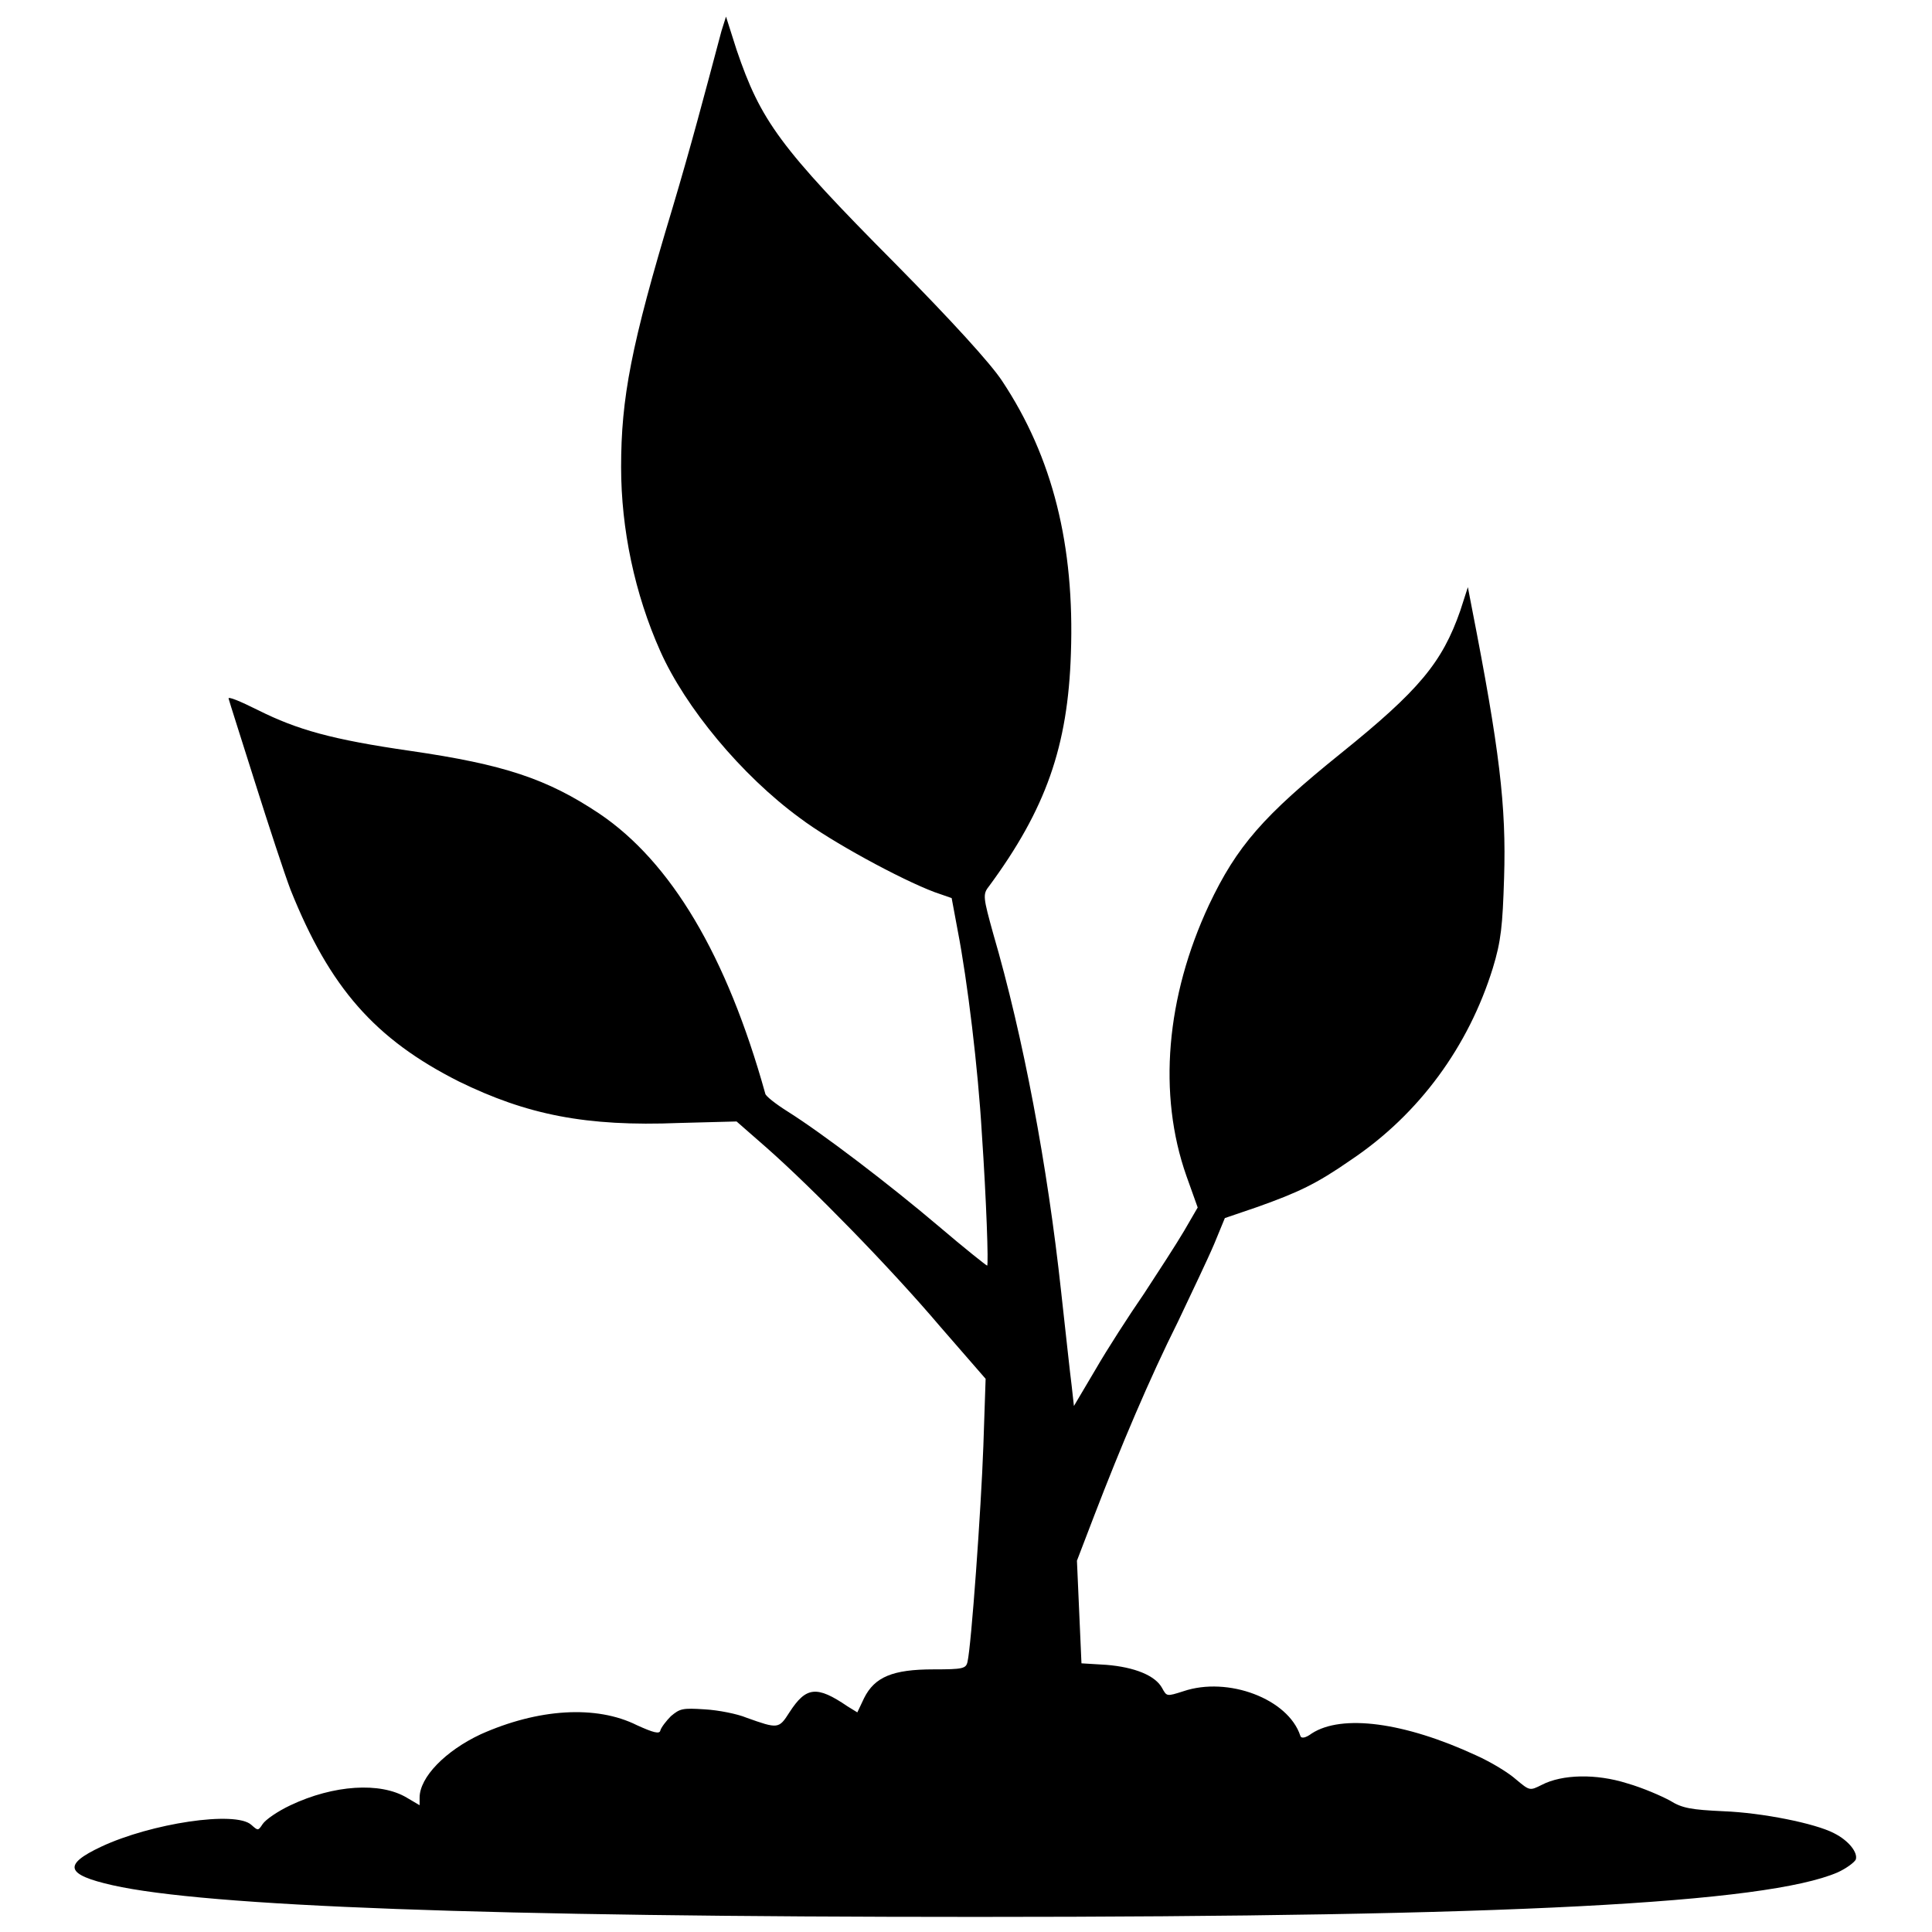
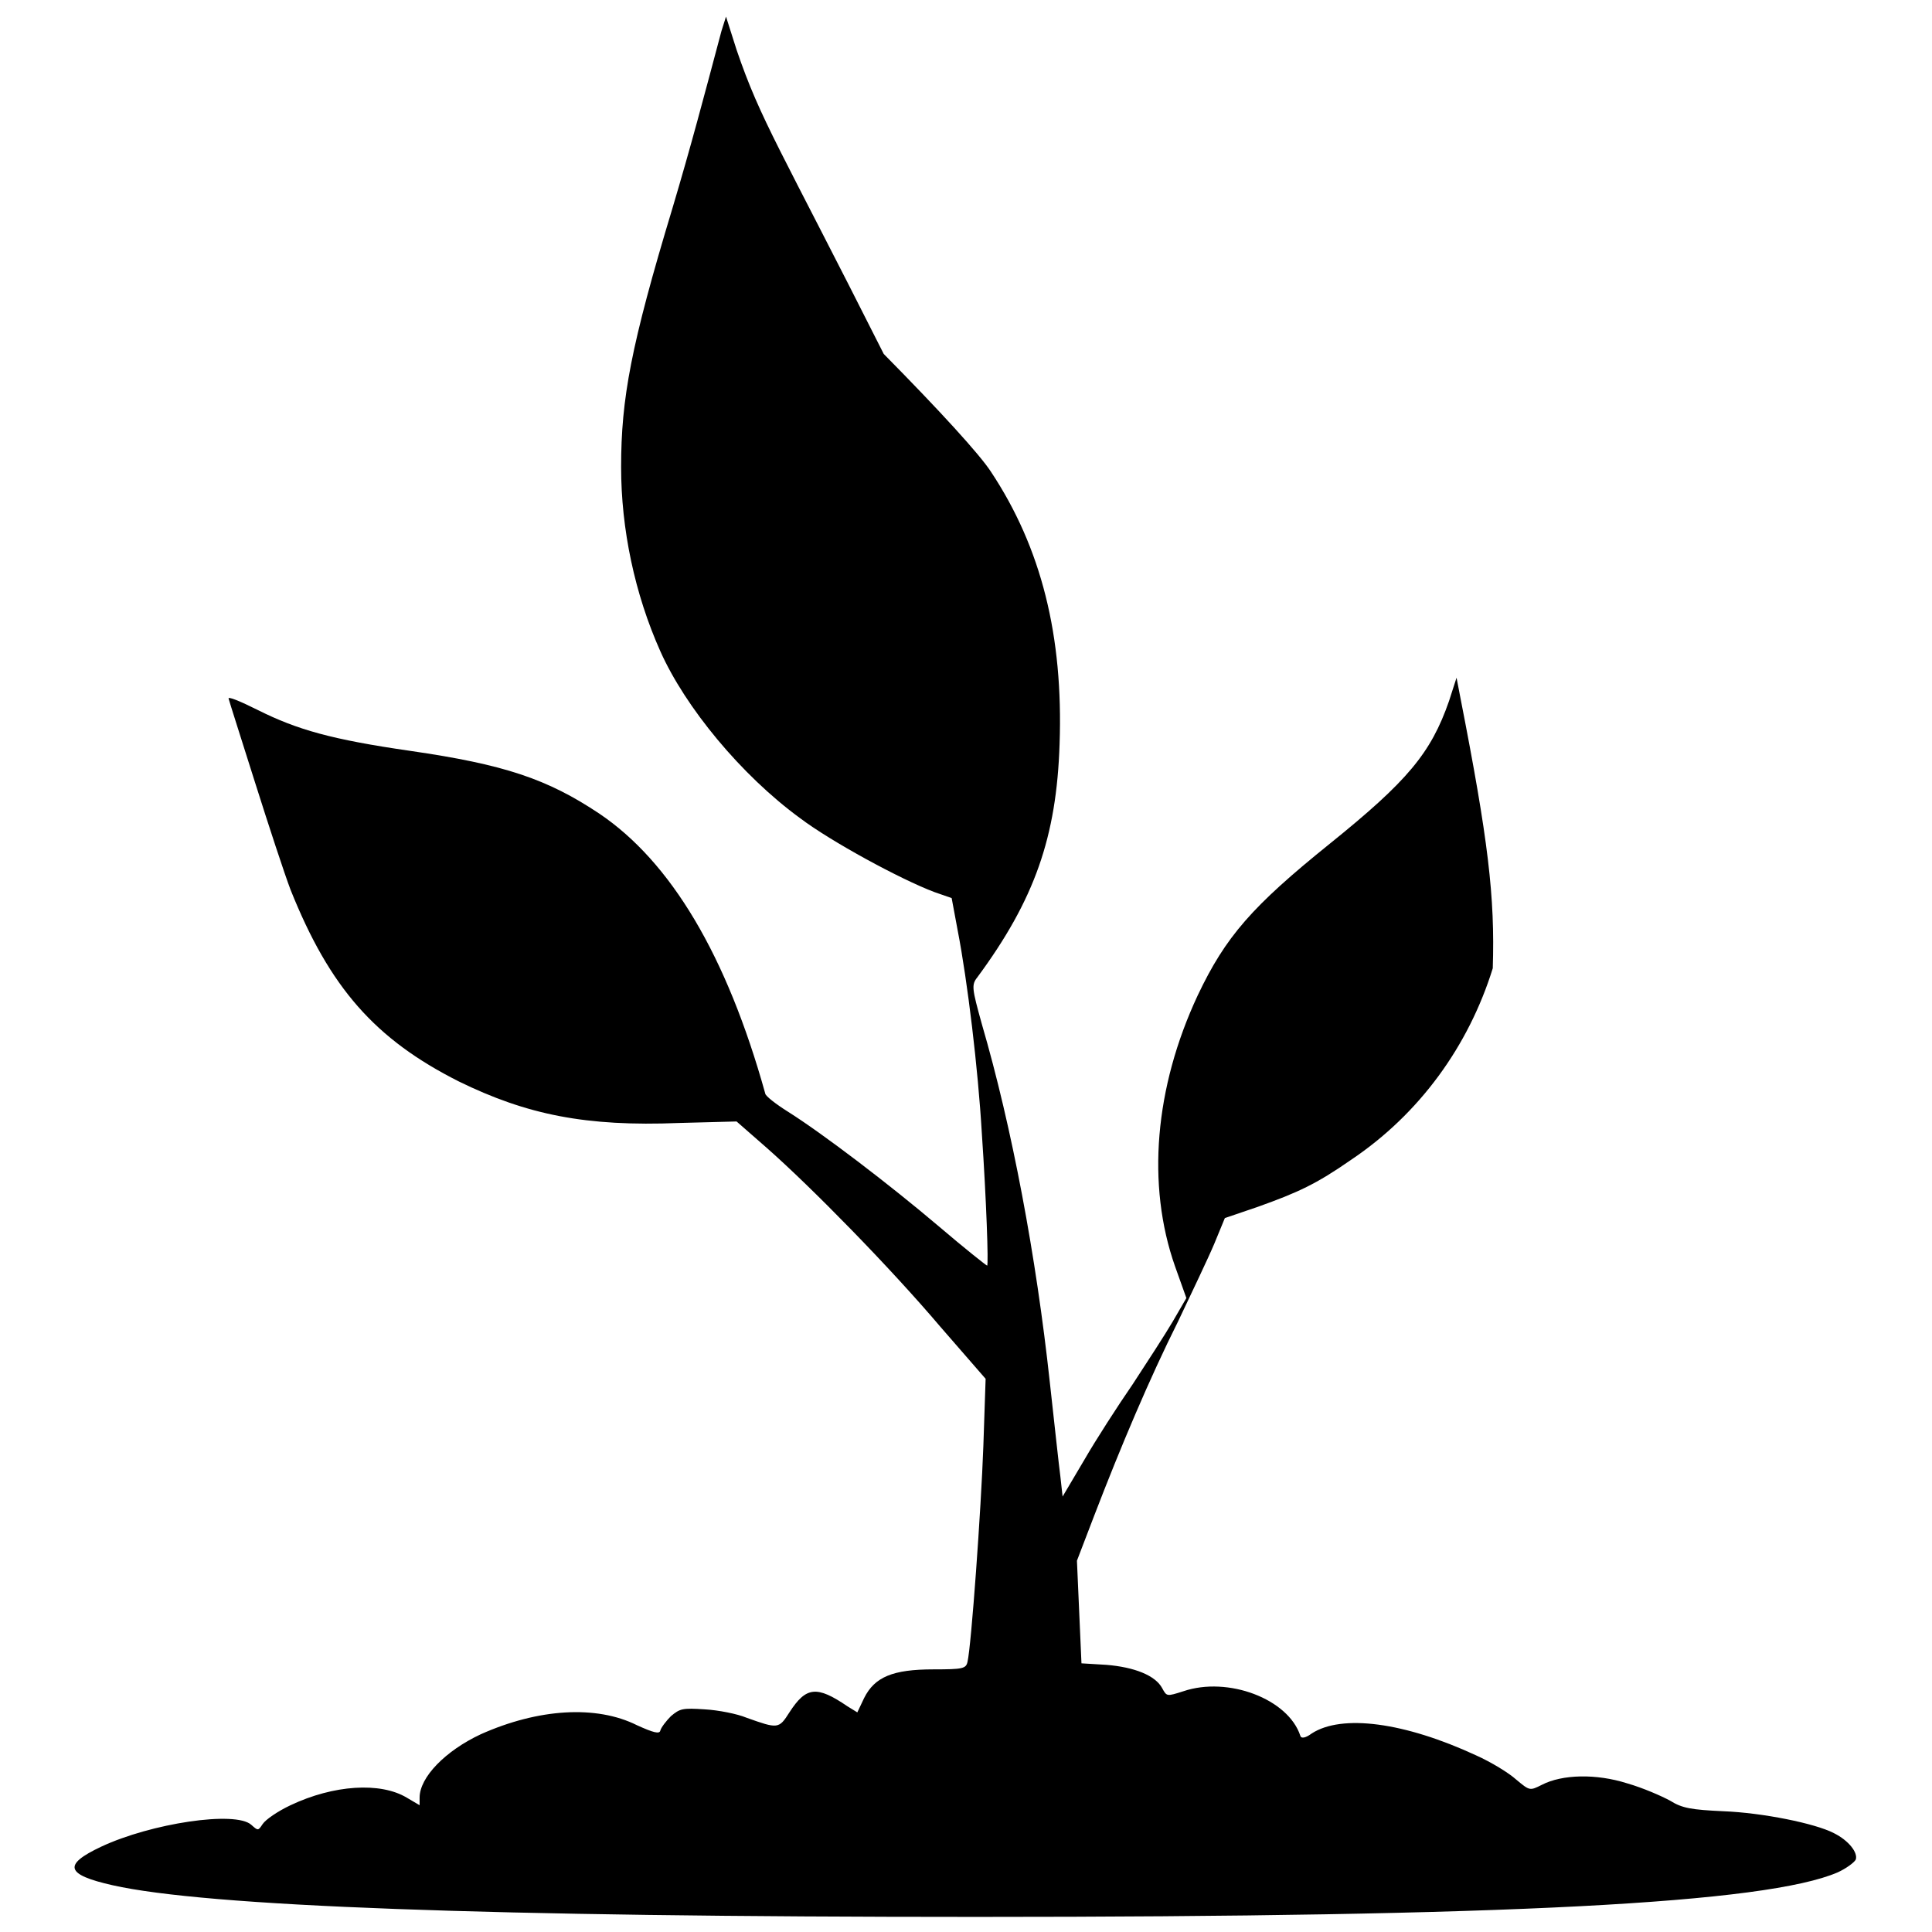
<svg xmlns="http://www.w3.org/2000/svg" version="1.1" x="0px" y="0px" viewBox="0 0 256 256" enable-background="new 0 0 256 256" xml:space="preserve">
  <g>
    <g>
      <g>
-         <path fill="#000000" d="M95.6,4.1c-2.4,9-4,15.1-6.5,23.5c-5.5,18.2-6.8,25.2-6.8,34.3c0,8.2,1.8,16.8,5.2,24.4c3.3,7.4,10.7,16.4,18.5,22.1c4.1,3.1,13.3,8.1,17.8,9.8l2.3,0.8l0.8,4.3c1.3,6.7,2.7,18.3,3.2,26.9c0.6,8.8,0.9,17.5,0.7,17.5c-0.1,0-3-2.3-6.4-5.2c-6.6-5.6-15.4-12.3-20-15.2c-1.6-1-3-2.1-3-2.4c-5.1-18.3-12.5-30.7-22-37.1c-6.9-4.6-12.6-6.5-25-8.3C44,98,39.4,96.7,34.2,94.1c-2.4-1.2-4.1-1.9-3.9-1.5c0.1,0.4,1.7,5.4,3.5,11.1c1.8,5.7,3.9,12.1,4.7,14.2c5.2,13,11.2,19.8,22.3,25.4c9,4.4,16.8,6,29.2,5.5l7.6-0.2l4,3.5c5.9,5.2,16.3,15.8,23,23.7l6,6.9l-0.3,8.9c-0.3,8.4-1.6,26.5-2.1,28.6c-0.2,0.9-0.6,1-4.5,1c-5.4,0-7.8,1-9.2,3.8l-0.9,1.9l-1.3-0.8c-4.1-2.8-5.5-2.6-7.7,0.8c-1.4,2.2-1.5,2.2-5.7,0.7c-1.2-0.5-3.7-1-5.5-1.1c-3-0.2-3.3-0.1-4.5,0.9c-0.6,0.6-1.3,1.5-1.4,1.9c-0.1,0.5-0.9,0.3-3.1-0.7c-5.4-2.7-13.1-2.2-20.7,1.2c-4.7,2.2-8.1,5.7-8.1,8.4v1l-1.7-1c-3.5-2.1-9.7-1.7-15.4,1c-1.7,0.8-3.3,1.9-3.7,2.5c-0.6,0.9-0.6,0.9-1.5,0.1c-2.1-1.9-13.3-0.2-19.9,2.9c-5.1,2.4-4.7,3.7,1.5,5.1c12.4,2.8,49.7,4.2,114.5,4.2c70.4,0,104.6-1.8,114.1-5.9c1.1-0.5,2.2-1.3,2.4-1.7c0.3-0.9-0.9-2.5-2.9-3.5c-2.5-1.3-9.5-2.7-14.6-2.9c-4.3-0.2-5.5-0.4-7.1-1.4c-1.1-0.6-3.6-1.7-5.7-2.3c-4.1-1.3-8.6-1.2-11.3,0.2c-1.6,0.8-1.6,0.8-3.4-0.7c-1-0.9-3.3-2.3-5.3-3.2c-9.5-4.4-17.8-5.5-21.8-2.9c-0.8,0.6-1.4,0.7-1.5,0.3c-1.6-4.9-9.6-7.9-15.5-5.9c-2.2,0.7-2.2,0.7-2.8-0.4c-0.9-1.7-3.7-2.8-7.4-3.1l-3.3-0.2l-0.3-6.8l-0.3-6.8l2.3-6c3.5-9.1,7.3-18.1,11.1-25.7c1.8-3.8,4-8.4,4.8-10.3l1.4-3.4l4.4-1.5c5.3-1.9,7.7-3,12.3-6.2c9.1-6.1,15.6-15.1,18.8-25.4c1.1-3.6,1.3-5.6,1.5-12c0.3-9.5-0.6-17-4.3-35.9l-0.5-2.6l-1,3.1c-2.4,6.9-5.5,10.6-15.8,18.9c-10.3,8.3-13.8,12.3-17.5,20.1c-5.7,12.2-6.8,25.1-3,35.9l1.5,4.2l-1.8,3.1c-1,1.7-3.4,5.4-5.3,8.3c-2,2.9-4.9,7.4-6.4,10l-2.9,4.9l-0.3-2.7c-0.2-1.5-0.8-7.1-1.4-12.5c-1.8-16.6-5-33.7-9-47.4c-1.3-4.7-1.4-5.2-0.6-6.2c7.6-10.3,10.5-18.6,10.9-30.9c0.5-14.3-2.4-26-9.1-36.1c-1.5-2.3-6.7-8-14.2-15.6C103.3,19.5,100.8,16,97.6,6.6l-1.4-4.4L95.6,4.1z" />
+         <path fill="#000000" d="M95.6,4.1c-2.4,9-4,15.1-6.5,23.5c-5.5,18.2-6.8,25.2-6.8,34.3c0,8.2,1.8,16.8,5.2,24.4c3.3,7.4,10.7,16.4,18.5,22.1c4.1,3.1,13.3,8.1,17.8,9.8l2.3,0.8l0.8,4.3c1.3,6.7,2.7,18.3,3.2,26.9c0.6,8.8,0.9,17.5,0.7,17.5c-0.1,0-3-2.3-6.4-5.2c-6.6-5.6-15.4-12.3-20-15.2c-1.6-1-3-2.1-3-2.4c-5.1-18.3-12.5-30.7-22-37.1c-6.9-4.6-12.6-6.5-25-8.3C44,98,39.4,96.7,34.2,94.1c-2.4-1.2-4.1-1.9-3.9-1.5c0.1,0.4,1.7,5.4,3.5,11.1c1.8,5.7,3.9,12.1,4.7,14.2c5.2,13,11.2,19.8,22.3,25.4c9,4.4,16.8,6,29.2,5.5l7.6-0.2l4,3.5c5.9,5.2,16.3,15.8,23,23.7l6,6.9l-0.3,8.9c-0.3,8.4-1.6,26.5-2.1,28.6c-0.2,0.9-0.6,1-4.5,1c-5.4,0-7.8,1-9.2,3.8l-0.9,1.9l-1.3-0.8c-4.1-2.8-5.5-2.6-7.7,0.8c-1.4,2.2-1.5,2.2-5.7,0.7c-1.2-0.5-3.7-1-5.5-1.1c-3-0.2-3.3-0.1-4.5,0.9c-0.6,0.6-1.3,1.5-1.4,1.9c-0.1,0.5-0.9,0.3-3.1-0.7c-5.4-2.7-13.1-2.2-20.7,1.2c-4.7,2.2-8.1,5.7-8.1,8.4v1l-1.7-1c-3.5-2.1-9.7-1.7-15.4,1c-1.7,0.8-3.3,1.9-3.7,2.5c-0.6,0.9-0.6,0.9-1.5,0.1c-2.1-1.9-13.3-0.2-19.9,2.9c-5.1,2.4-4.7,3.7,1.5,5.1c12.4,2.8,49.7,4.2,114.5,4.2c70.4,0,104.6-1.8,114.1-5.9c1.1-0.5,2.2-1.3,2.4-1.7c0.3-0.9-0.9-2.5-2.9-3.5c-2.5-1.3-9.5-2.7-14.6-2.9c-4.3-0.2-5.5-0.4-7.1-1.4c-1.1-0.6-3.6-1.7-5.7-2.3c-4.1-1.3-8.6-1.2-11.3,0.2c-1.6,0.8-1.6,0.8-3.4-0.7c-1-0.9-3.3-2.3-5.3-3.2c-9.5-4.4-17.8-5.5-21.8-2.9c-0.8,0.6-1.4,0.7-1.5,0.3c-1.6-4.9-9.6-7.9-15.5-5.9c-2.2,0.7-2.2,0.7-2.8-0.4c-0.9-1.7-3.7-2.8-7.4-3.1l-3.3-0.2l-0.3-6.8l-0.3-6.8l2.3-6c3.5-9.1,7.3-18.1,11.1-25.7c1.8-3.8,4-8.4,4.8-10.3l1.4-3.4l4.4-1.5c5.3-1.9,7.7-3,12.3-6.2c9.1-6.1,15.6-15.1,18.8-25.4c0.3-9.5-0.6-17-4.3-35.9l-0.5-2.6l-1,3.1c-2.4,6.9-5.5,10.6-15.8,18.9c-10.3,8.3-13.8,12.3-17.5,20.1c-5.7,12.2-6.8,25.1-3,35.9l1.5,4.2l-1.8,3.1c-1,1.7-3.4,5.4-5.3,8.3c-2,2.9-4.9,7.4-6.4,10l-2.9,4.9l-0.3-2.7c-0.2-1.5-0.8-7.1-1.4-12.5c-1.8-16.6-5-33.7-9-47.4c-1.3-4.7-1.4-5.2-0.6-6.2c7.6-10.3,10.5-18.6,10.9-30.9c0.5-14.3-2.4-26-9.1-36.1c-1.5-2.3-6.7-8-14.2-15.6C103.3,19.5,100.8,16,97.6,6.6l-1.4-4.4L95.6,4.1z" />
      </g>
    </g>
  </g>
</svg>